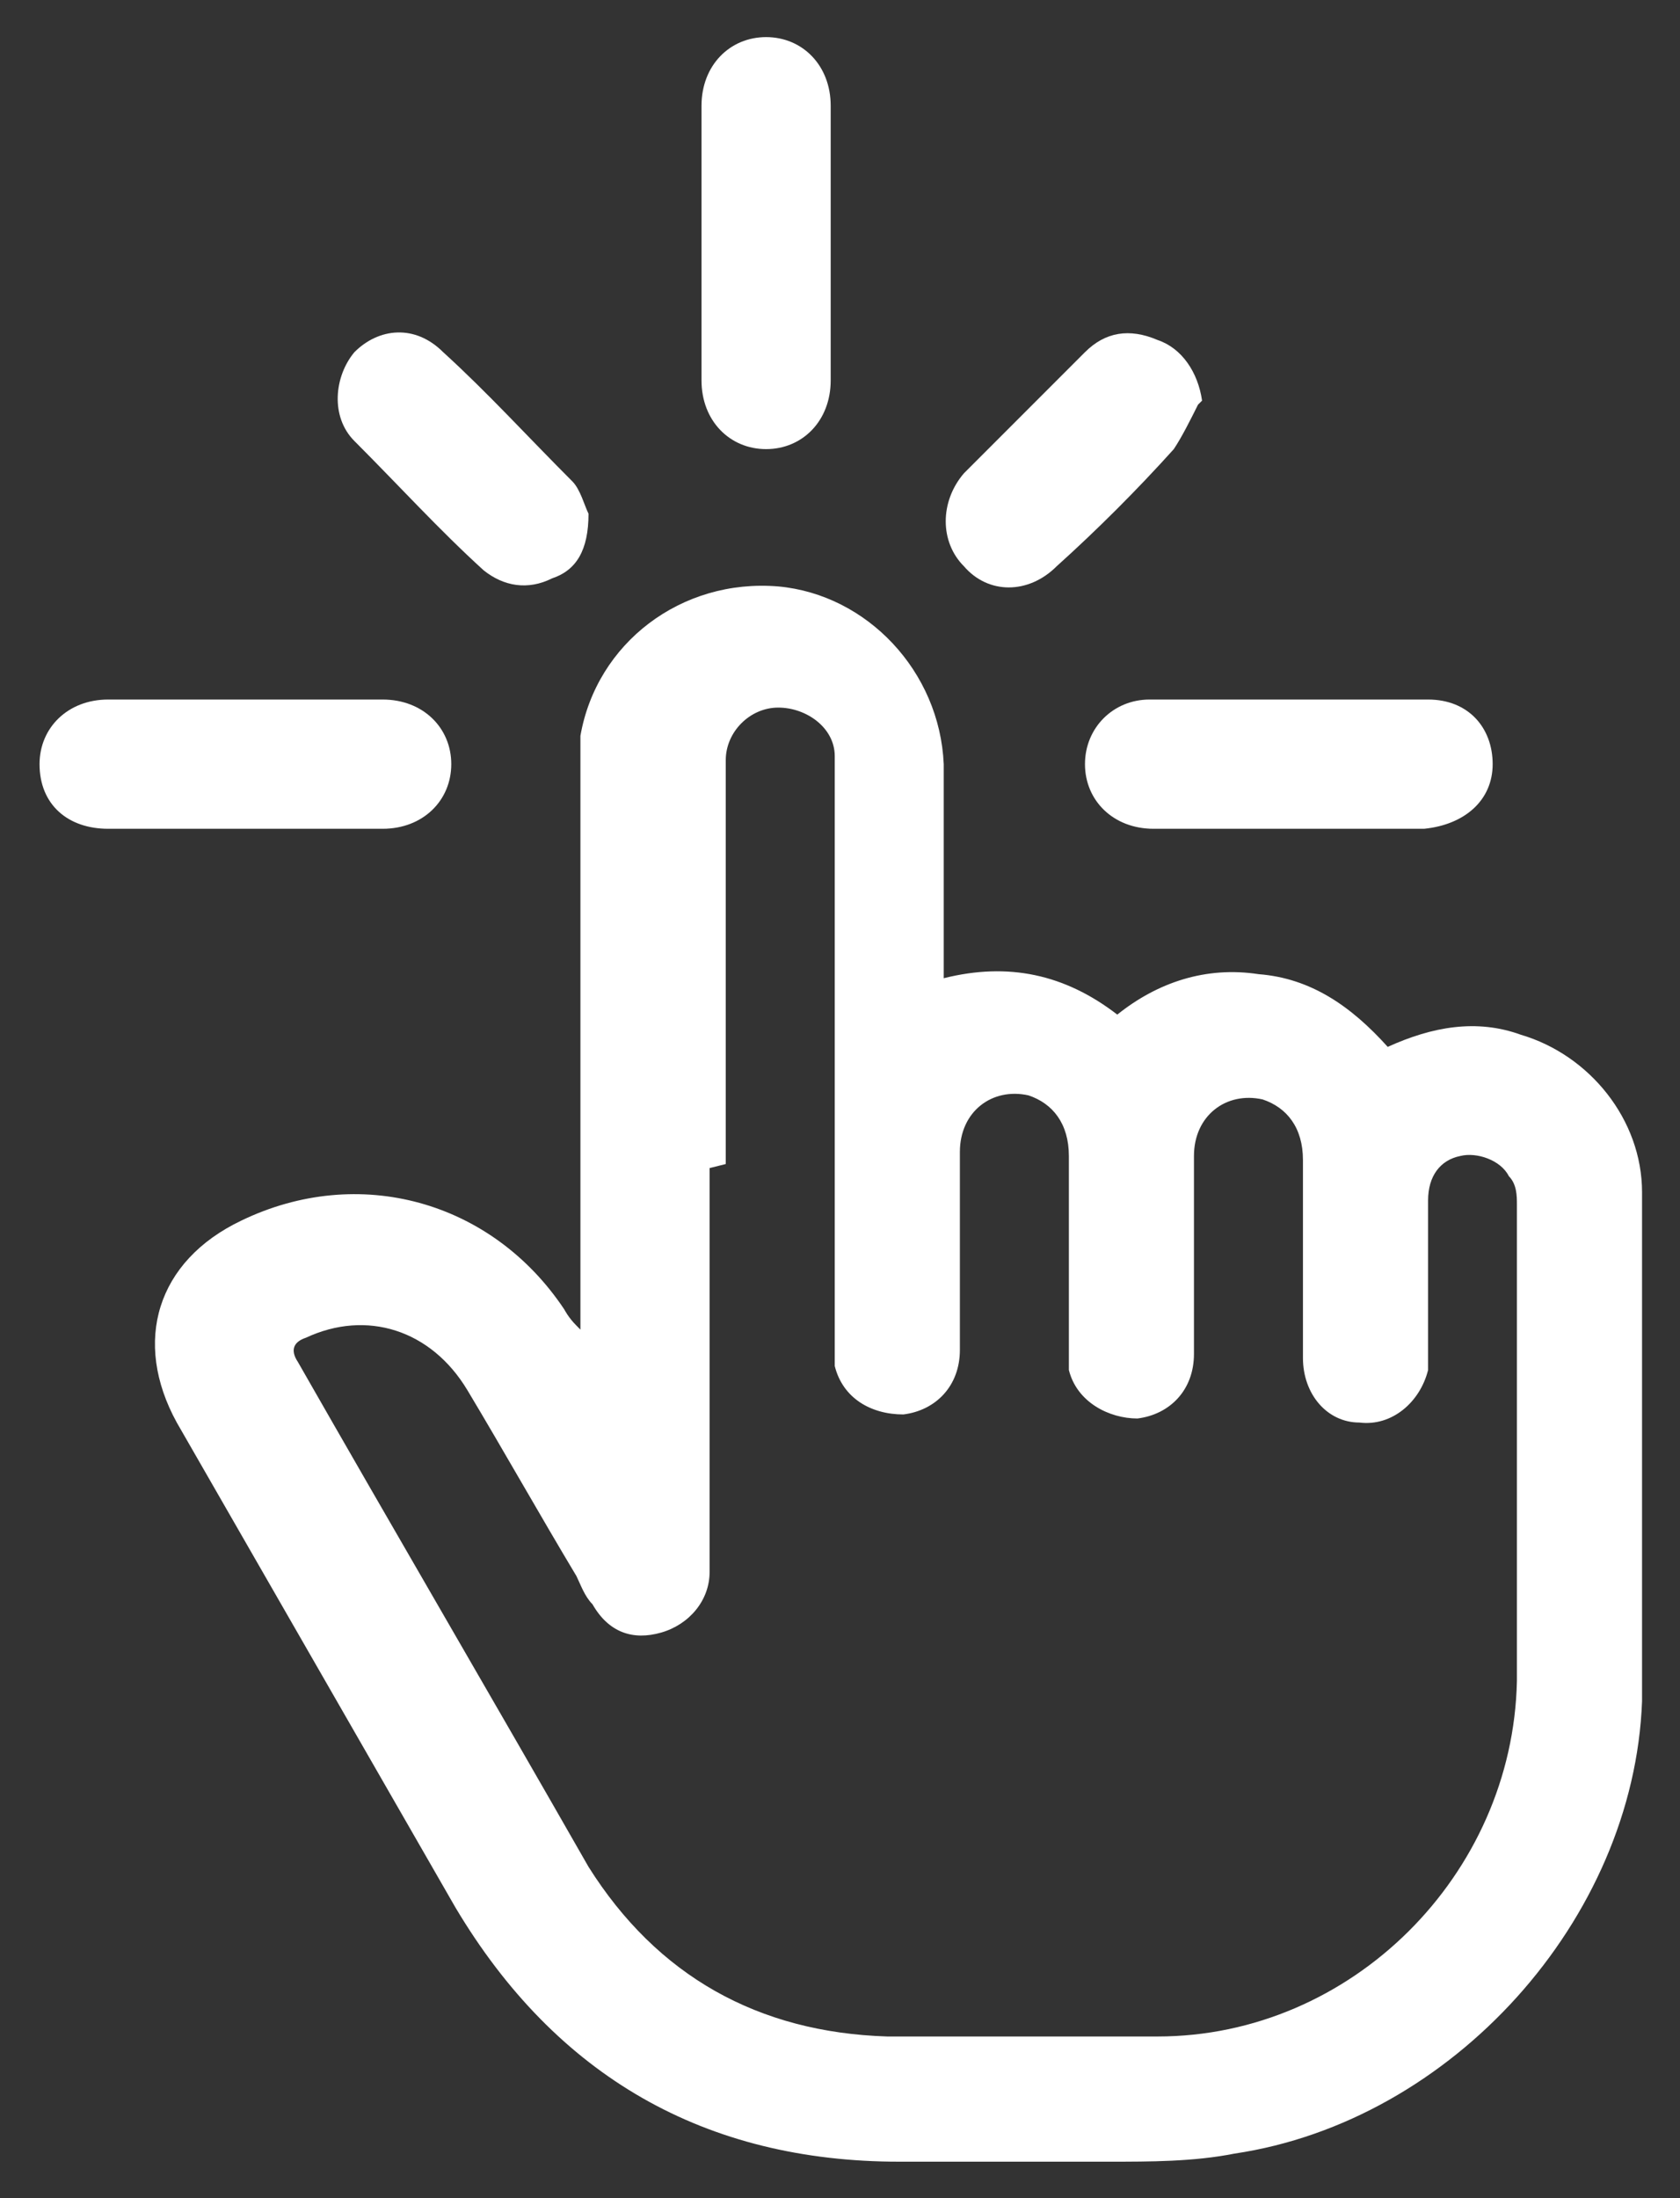
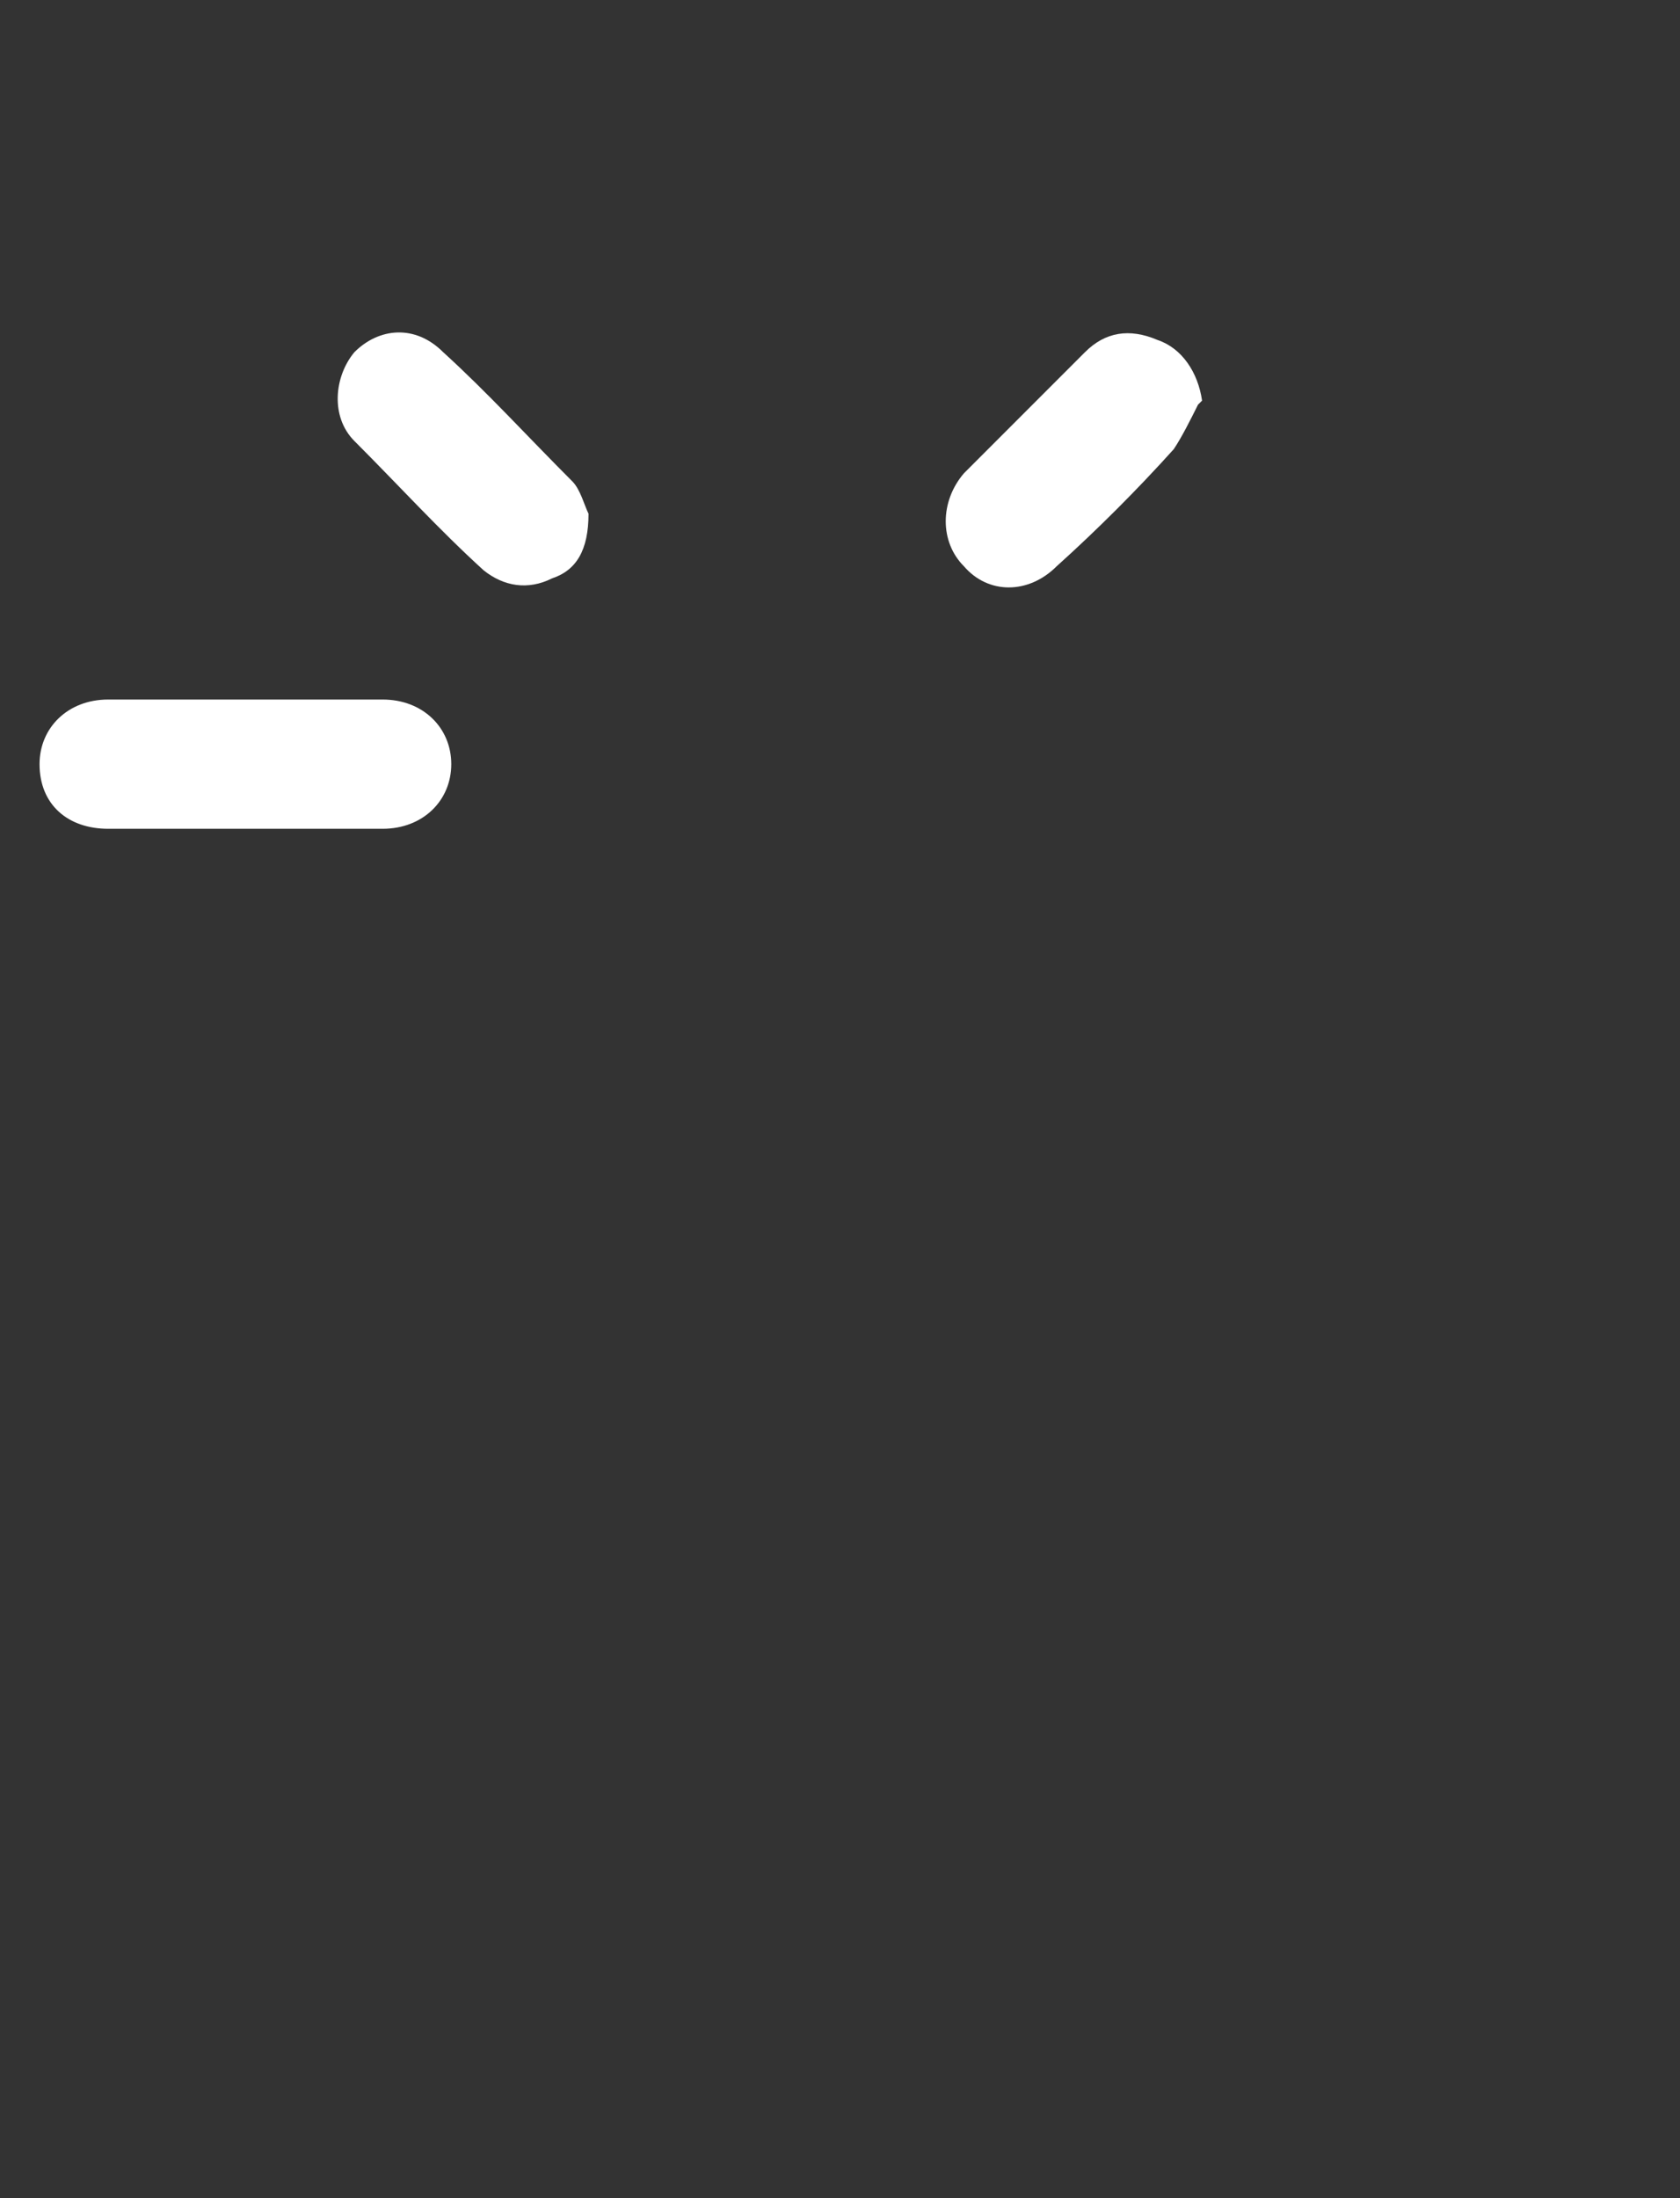
<svg xmlns="http://www.w3.org/2000/svg" width="39" height="51" viewBox="0 0 39 51" fill="none">
  <rect x="0" y="0" width="39" height="51" fill="#333333" stroke="none" />
-   <path d="M13.474 30.849C13.474 26.538 13.474 22.321 13.474 18.198C13.474 17.823 13.474 17.448 13.474 17.073C13.849 14.918 15.817 13.419 18.066 13.606C20.127 13.793 21.814 15.574 21.908 17.729C21.908 19.229 21.908 20.634 21.908 22.134C21.908 22.321 21.908 22.509 21.908 22.696C23.407 22.321 24.719 22.602 25.937 23.54C26.874 22.79 27.998 22.415 29.217 22.602C30.435 22.696 31.372 23.352 32.215 24.289C33.246 23.821 34.277 23.633 35.307 24.008C36.9 24.477 38.119 25.976 38.119 27.663C38.119 31.599 38.119 35.535 38.119 39.471C37.931 44.531 33.715 49.217 28.654 49.967C27.717 50.154 26.687 50.154 25.75 50.154C24.157 50.154 22.47 50.154 20.877 50.154C16.379 50.154 12.912 48.186 10.569 44.25C8.414 40.502 6.259 36.753 4.104 33.005C3.073 31.13 3.635 29.256 5.603 28.319C8.321 27.007 11.413 27.85 13.1 30.381C13.1 30.381 13.193 30.568 13.381 30.755L13.474 30.849ZM16.473 27.101C16.473 29.912 16.473 32.724 16.473 35.629C16.473 35.91 16.473 36.191 16.473 36.472C16.473 37.128 16.004 37.69 15.348 37.878C14.693 38.065 14.13 37.878 13.755 37.222C13.568 37.034 13.474 36.753 13.381 36.566C12.537 35.16 11.694 33.66 10.851 32.255C10.007 30.849 8.508 30.381 7.102 31.037C6.821 31.13 6.728 31.318 6.915 31.599C9.164 35.535 11.413 39.377 13.662 43.313C15.255 45.843 17.597 47.155 20.596 47.249C22.657 47.249 24.813 47.249 26.874 47.249C31.372 47.249 35.12 43.501 35.214 39.002C35.214 35.347 35.214 31.599 35.214 27.944C35.214 27.757 35.214 27.476 35.026 27.288C34.839 26.913 34.277 26.726 33.902 26.82C33.433 26.913 33.152 27.288 33.152 27.85C33.152 28.975 33.152 30.099 33.152 31.224C33.152 31.411 33.152 31.599 33.152 31.786C32.965 32.536 32.309 33.098 31.559 33.005C30.81 33.005 30.247 32.349 30.247 31.505C30.247 30.006 30.247 28.413 30.247 26.913C30.247 26.163 29.873 25.695 29.31 25.508C28.467 25.32 27.717 25.882 27.717 26.82C27.717 28.319 27.717 29.912 27.717 31.412C27.717 32.255 27.155 32.817 26.405 32.911C25.75 32.911 25 32.536 24.813 31.786C24.813 31.599 24.813 31.411 24.813 31.224C24.813 29.725 24.813 28.319 24.813 26.82C24.813 26.07 24.438 25.601 23.875 25.414C23.032 25.226 22.283 25.789 22.283 26.726C22.283 28.225 22.283 29.818 22.283 31.318C22.283 32.161 21.72 32.724 20.971 32.817C20.221 32.817 19.565 32.442 19.378 31.693C19.378 31.505 19.378 31.224 19.378 31.037C19.378 26.726 19.378 22.415 19.378 18.104C19.378 17.917 19.378 17.729 19.378 17.542C19.378 16.886 18.722 16.417 18.066 16.417C17.41 16.417 16.848 16.98 16.848 17.636C16.848 17.823 16.848 17.917 16.848 18.104C16.848 21.103 16.848 24.008 16.848 27.007L16.473 27.101Z" fill="white" />
-   <path d="M16.285 5.64C16.285 4.609 16.285 3.485 16.285 2.454C16.285 1.517 16.941 0.861 17.785 0.861C18.628 0.861 19.284 1.517 19.284 2.454C19.284 4.609 19.284 6.671 19.284 8.826C19.284 9.764 18.628 10.42 17.785 10.42C16.941 10.42 16.285 9.764 16.285 8.826C16.285 7.796 16.285 6.671 16.285 5.64Z" fill="white" />
  <path d="M5.603 19.229C4.572 19.229 3.542 19.229 2.511 19.229C1.574 19.229 0.918 18.666 0.918 17.729C0.918 16.886 1.574 16.23 2.511 16.23C4.666 16.23 6.821 16.23 8.883 16.23C9.82 16.23 10.476 16.886 10.476 17.729C10.476 18.573 9.82 19.229 8.883 19.229C7.852 19.229 6.728 19.229 5.697 19.229H5.603Z" fill="white" />
-   <path d="M29.966 19.229C28.936 19.229 27.811 19.229 26.78 19.229C25.843 19.229 25.187 18.573 25.187 17.729C25.187 16.886 25.843 16.23 26.687 16.23C28.842 16.23 30.997 16.23 33.152 16.23C34.089 16.23 34.651 16.886 34.651 17.729C34.651 18.573 33.996 19.135 33.059 19.229C32.028 19.229 30.903 19.229 29.873 19.229H29.966Z" fill="white" />
  <path d="M27.811 9.389C27.624 9.764 27.436 10.139 27.249 10.42C26.406 11.357 25.468 12.294 24.531 13.137C23.875 13.793 22.939 13.793 22.376 13.137C21.814 12.575 21.814 11.638 22.376 10.982C23.313 10.045 24.25 9.108 25.187 8.171C25.656 7.702 26.218 7.608 26.874 7.889C27.436 8.077 27.811 8.639 27.905 9.295L27.811 9.389Z" fill="white" />
  <path d="M13.662 11.919C13.662 12.763 13.381 13.231 12.818 13.418C12.256 13.7 11.694 13.606 11.226 13.231C10.195 12.294 9.258 11.263 8.227 10.232C7.665 9.67 7.758 8.733 8.227 8.171C8.789 7.608 9.633 7.515 10.288 8.171C11.319 9.108 12.256 10.139 13.287 11.169C13.474 11.357 13.568 11.732 13.662 11.919Z" fill="white" />
</svg>